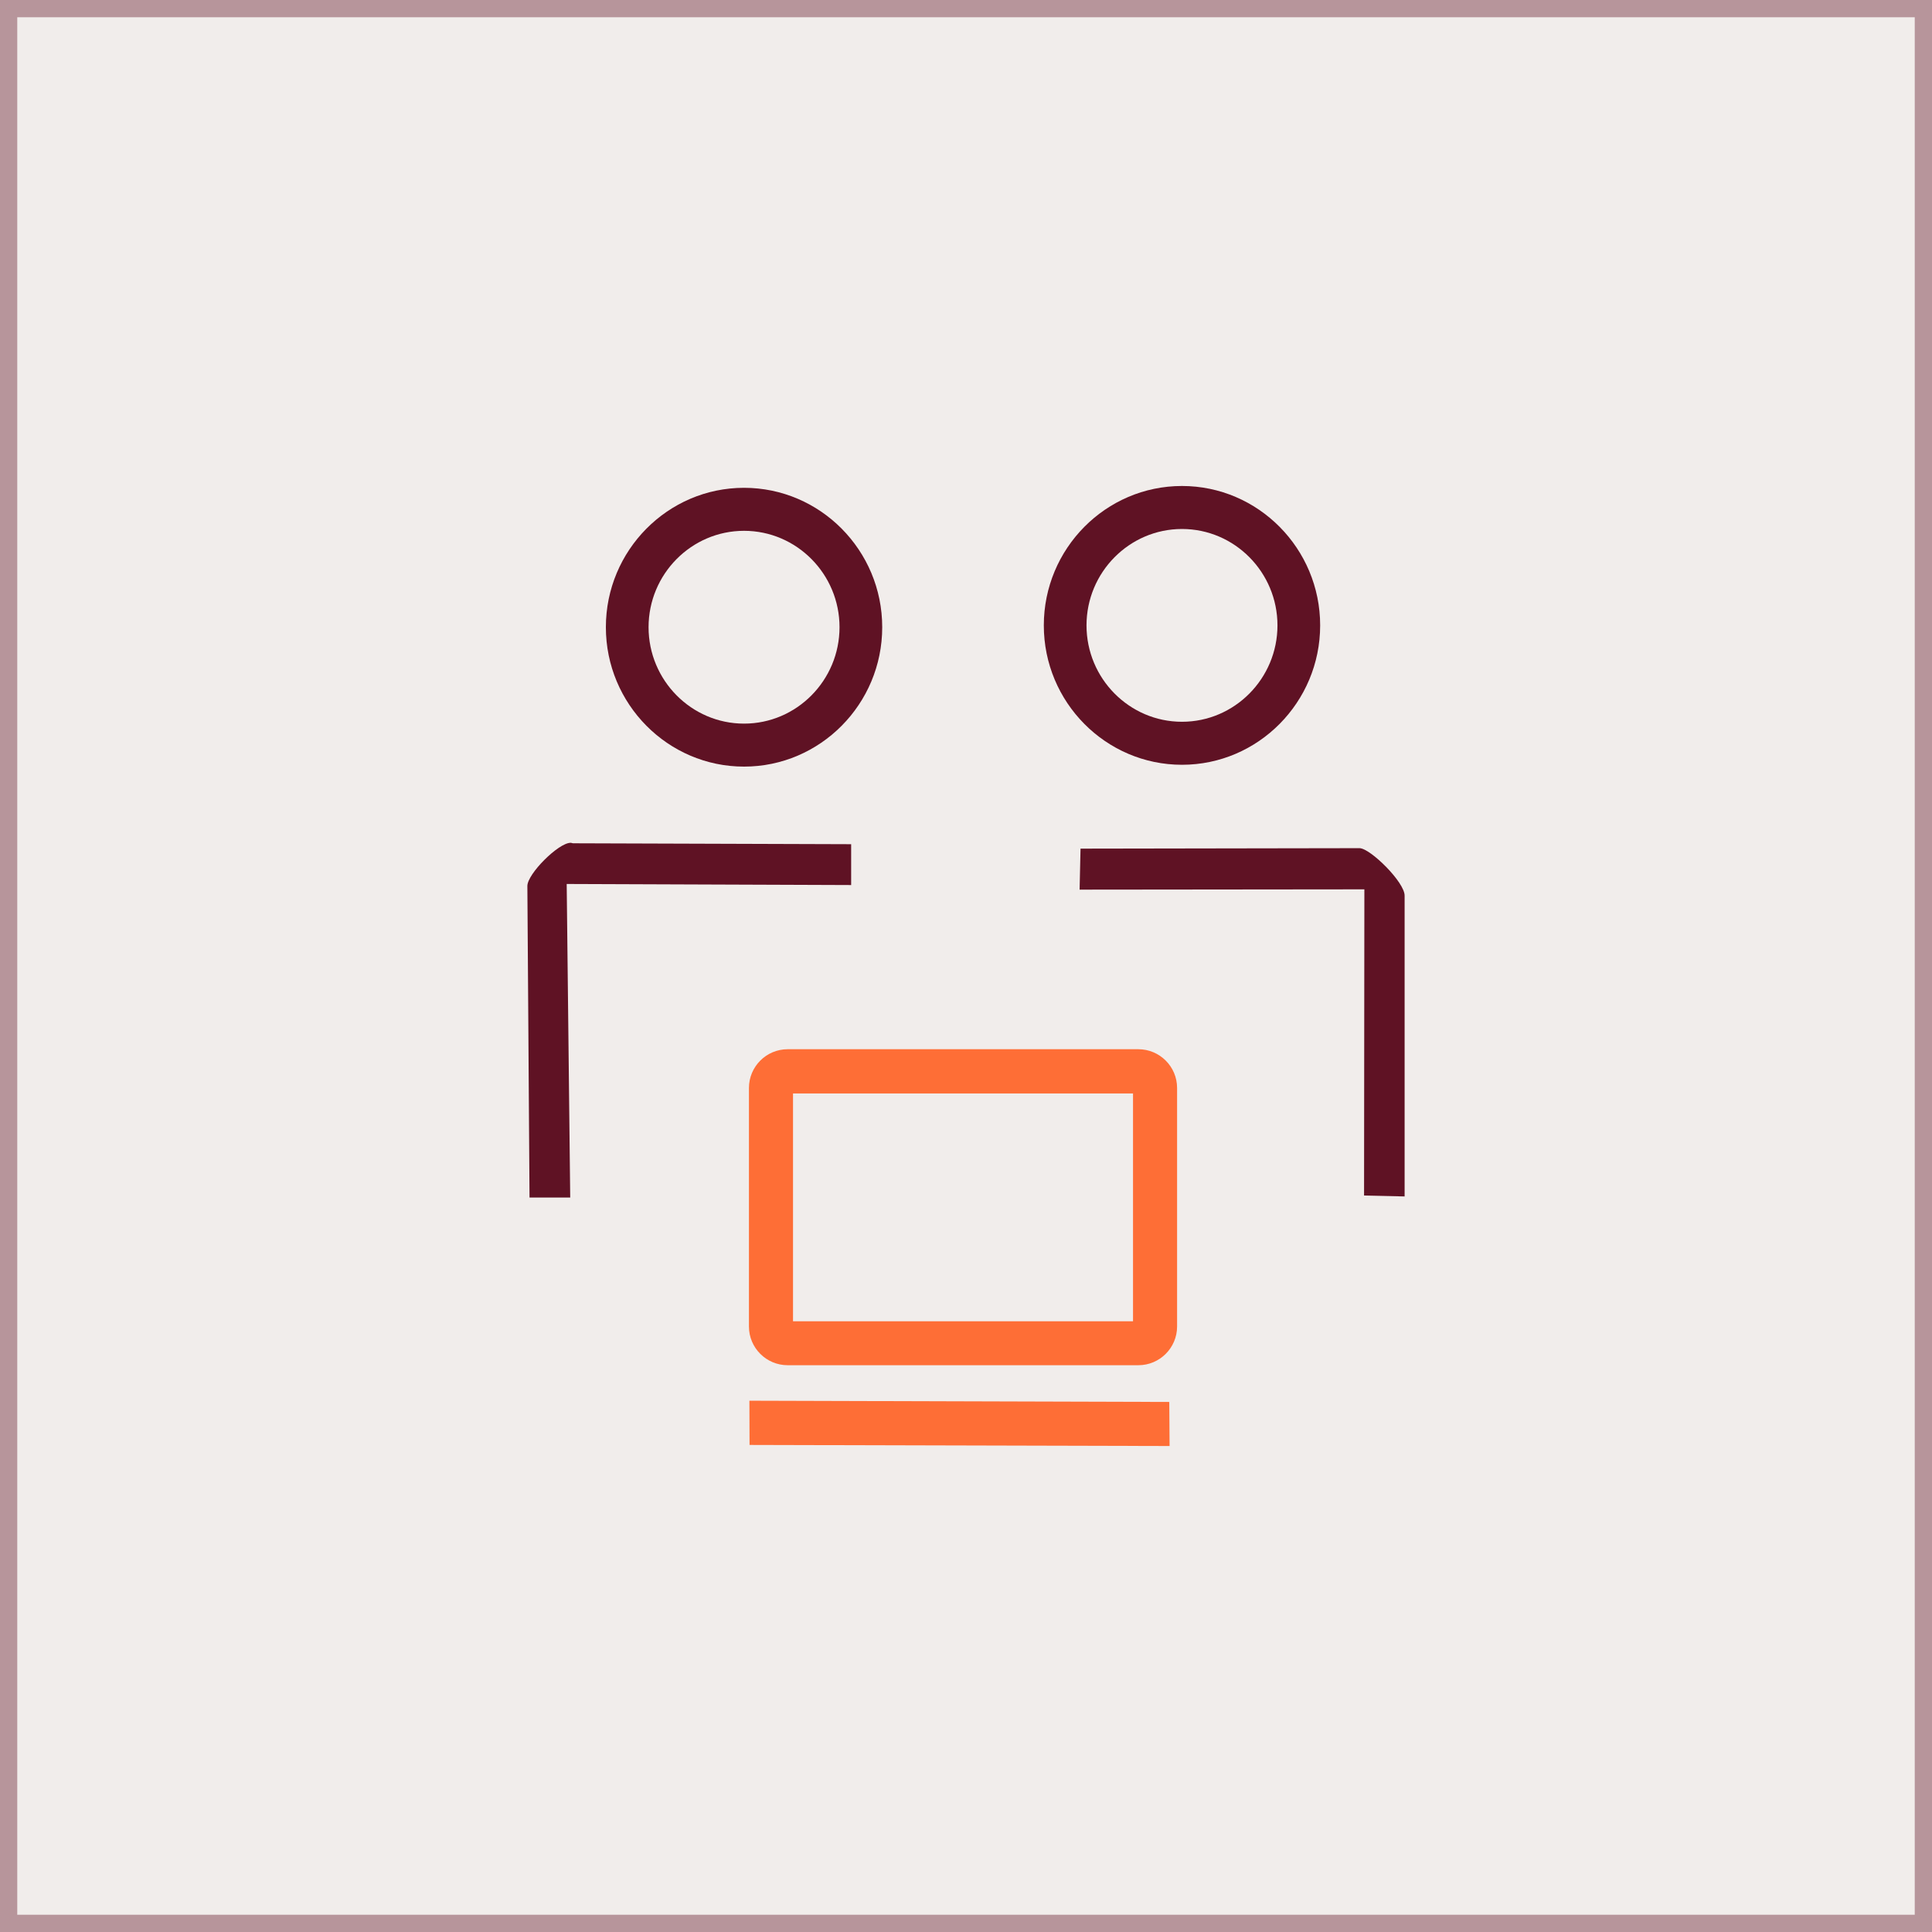
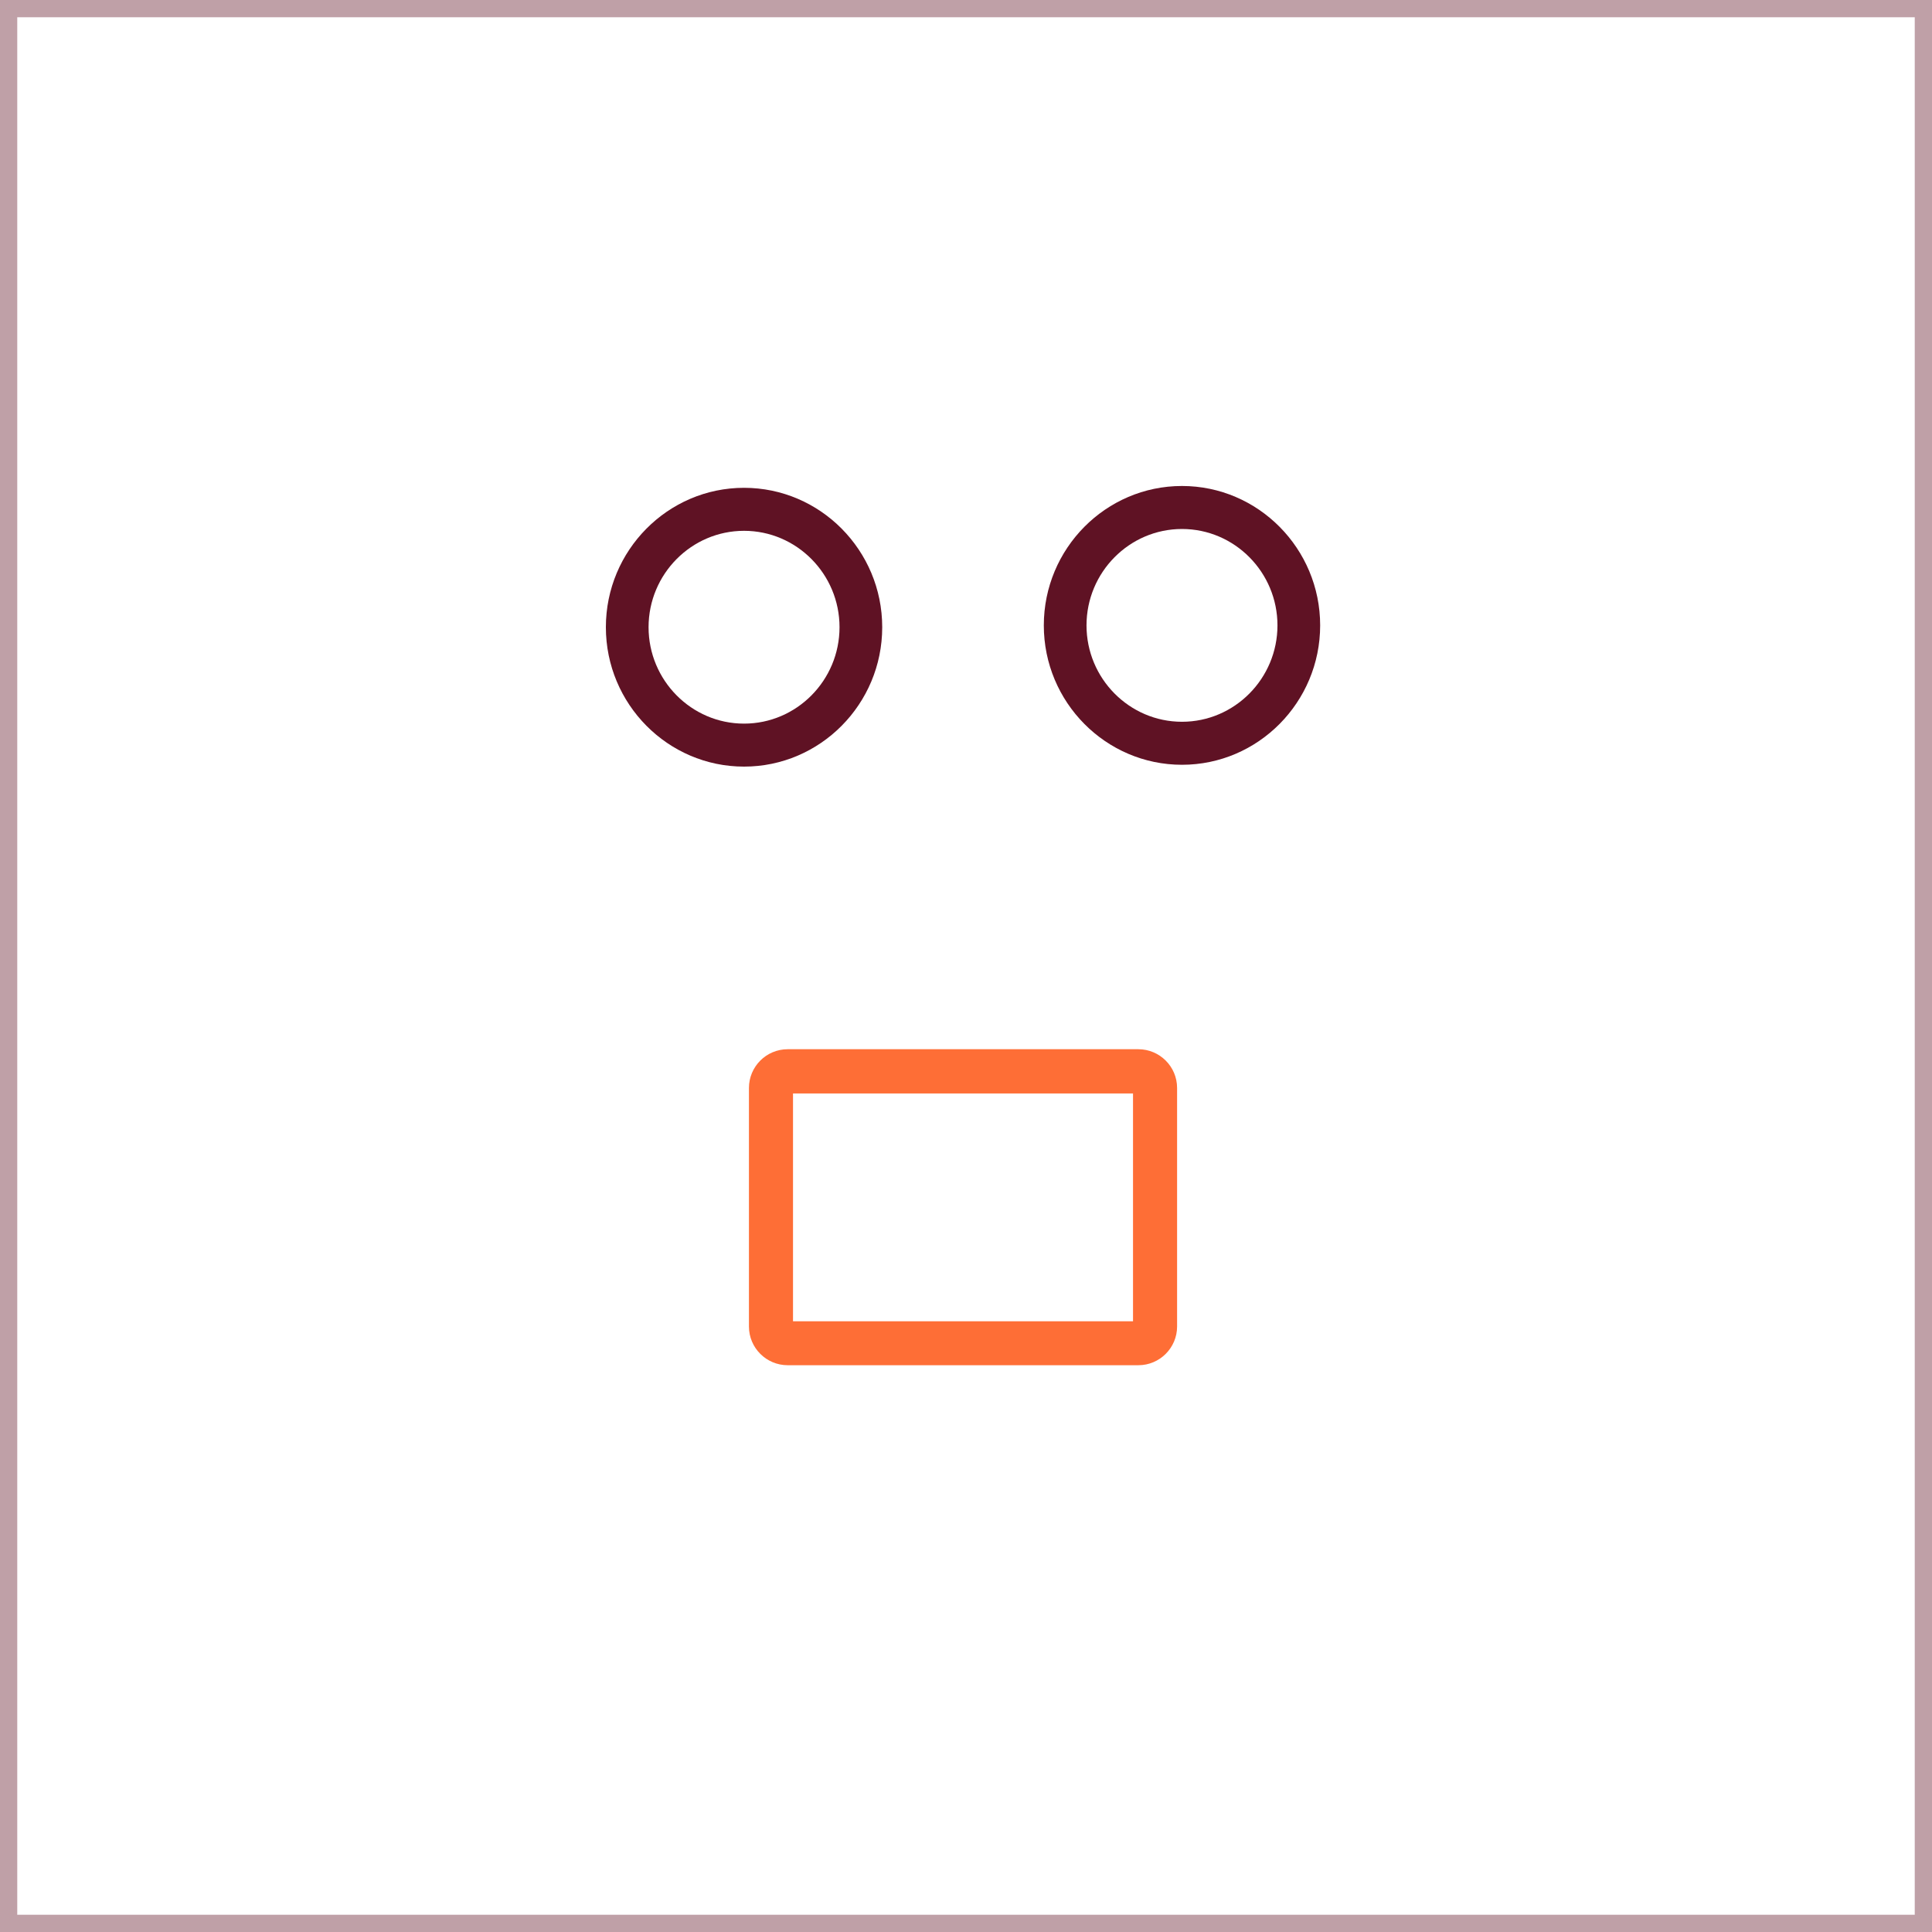
<svg xmlns="http://www.w3.org/2000/svg" width="112" height="112" viewBox="0 0 112 112" fill="none">
-   <rect width="112" height="112" fill="#F1EDEB" />
  <rect x="0.5" y="0.5" width="111" height="111" stroke="#5F1224" stroke-opacity="0.4" />
-   <path d="M49.342 51.316V48.939L33.216 48.886L33.1 48.859H33.074C32.373 48.859 30.572 50.66 30.572 51.361L30.697 69.421H33.056L32.852 51.245L49.351 51.307L49.342 51.316Z" fill="#5F1224" />
-   <path d="M78.828 49.169L62.639 49.196L62.586 51.573L79.094 51.556L79.076 69.306L81.427 69.359V51.928C81.445 51.156 79.449 49.187 78.819 49.169H78.828Z" fill="#5F1224" />
  <path d="M43.133 44.441C47.551 44.441 51.143 40.813 51.143 36.36C51.143 31.907 47.551 28.279 43.133 28.279C38.716 28.279 35.123 31.907 35.123 36.36C35.123 40.813 38.716 44.441 43.133 44.441ZM43.133 30.772C46.185 30.772 48.668 33.282 48.668 36.36C48.668 39.438 46.185 41.949 43.133 41.949C40.082 41.949 37.598 39.438 37.598 36.36C37.598 33.282 40.082 30.772 43.133 30.772Z" fill="#5F1224" />
  <path d="M68.521 44.335C72.938 44.335 76.531 40.707 76.531 36.254C76.531 31.801 72.938 28.173 68.521 28.173C64.103 28.173 60.511 31.801 60.511 36.254C60.511 40.707 64.103 44.335 68.521 44.335ZM68.521 41.842C65.469 41.842 62.986 39.332 62.986 36.254C62.986 33.176 65.469 30.666 68.521 30.666C71.572 30.666 74.056 33.176 74.056 36.254C74.056 39.332 71.572 41.842 68.521 41.842Z" fill="#5F1224" />
  <path d="M65.993 60.825H45.661C44.419 60.825 43.417 61.837 43.417 63.07V76.899C43.417 78.141 44.428 79.143 45.661 79.143H65.993C67.234 79.143 68.237 78.132 68.237 76.899V63.07C68.237 61.828 67.226 60.825 65.993 60.825ZM45.972 76.597V63.389H65.682V76.597H45.972Z" fill="#FE6E36" />
-   <path d="M43.443 81.201L43.452 83.765L67.802 83.827L67.784 81.272L43.443 81.201Z" fill="#FE6E36" />
</svg>